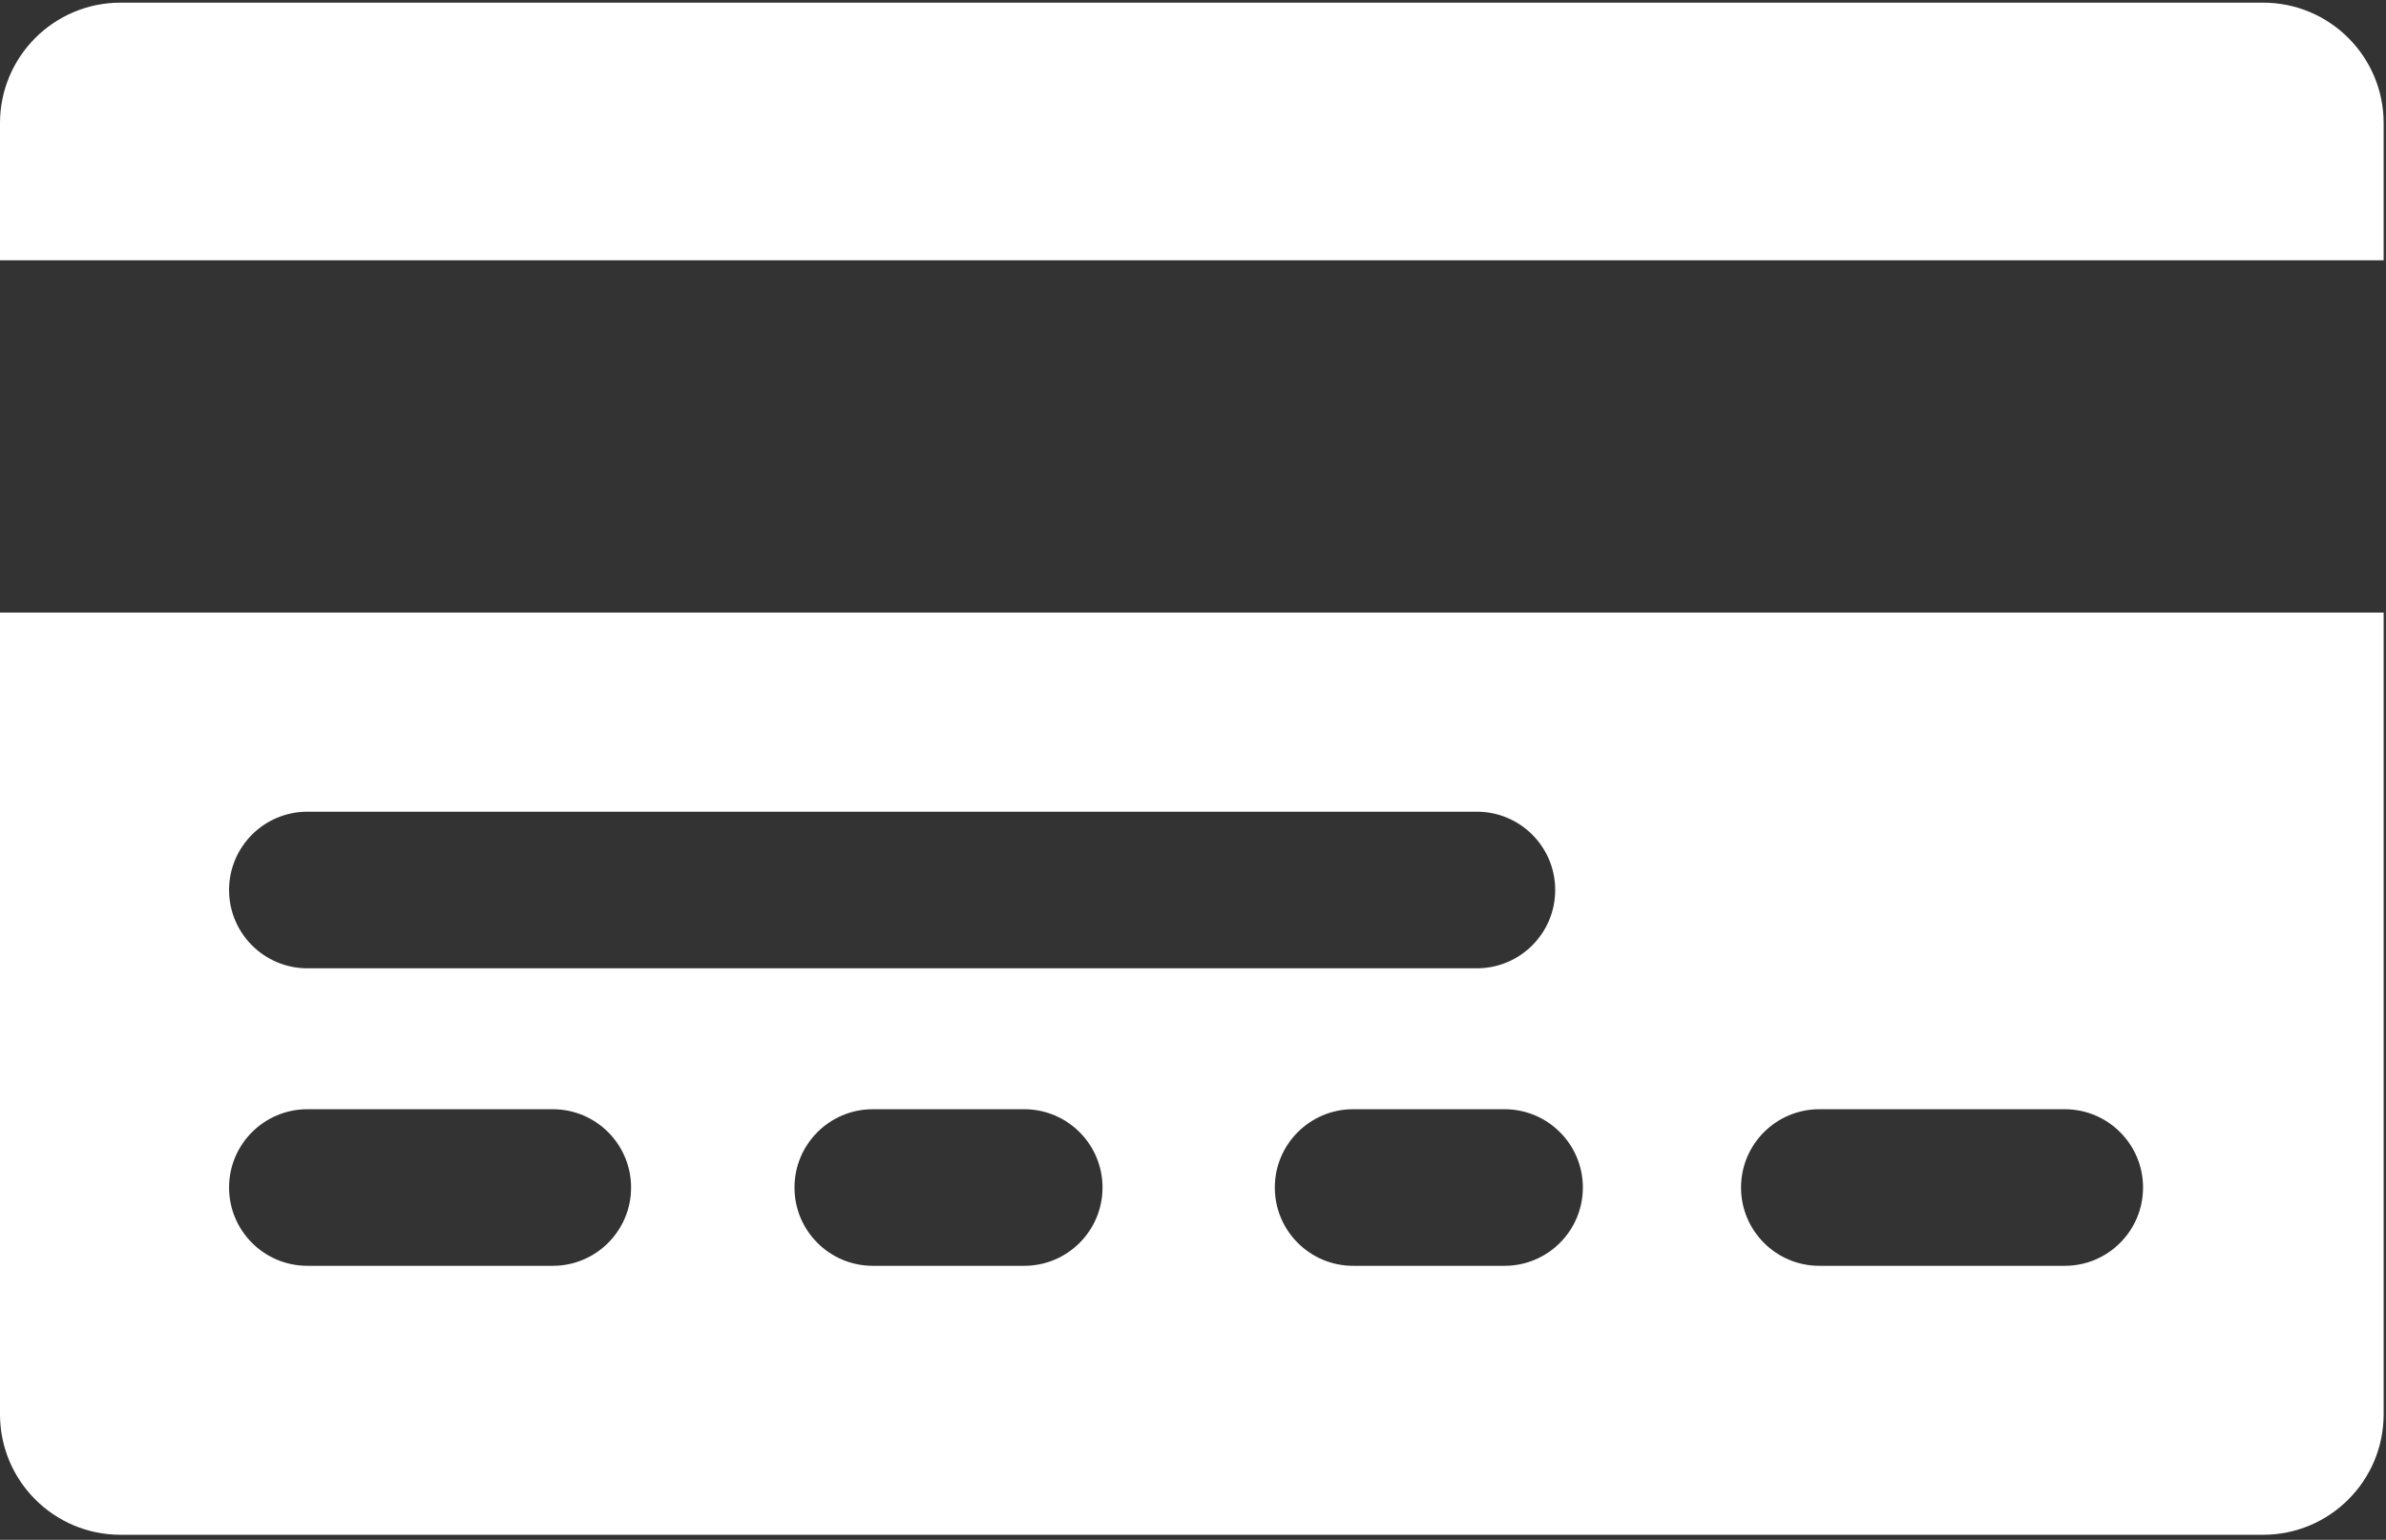
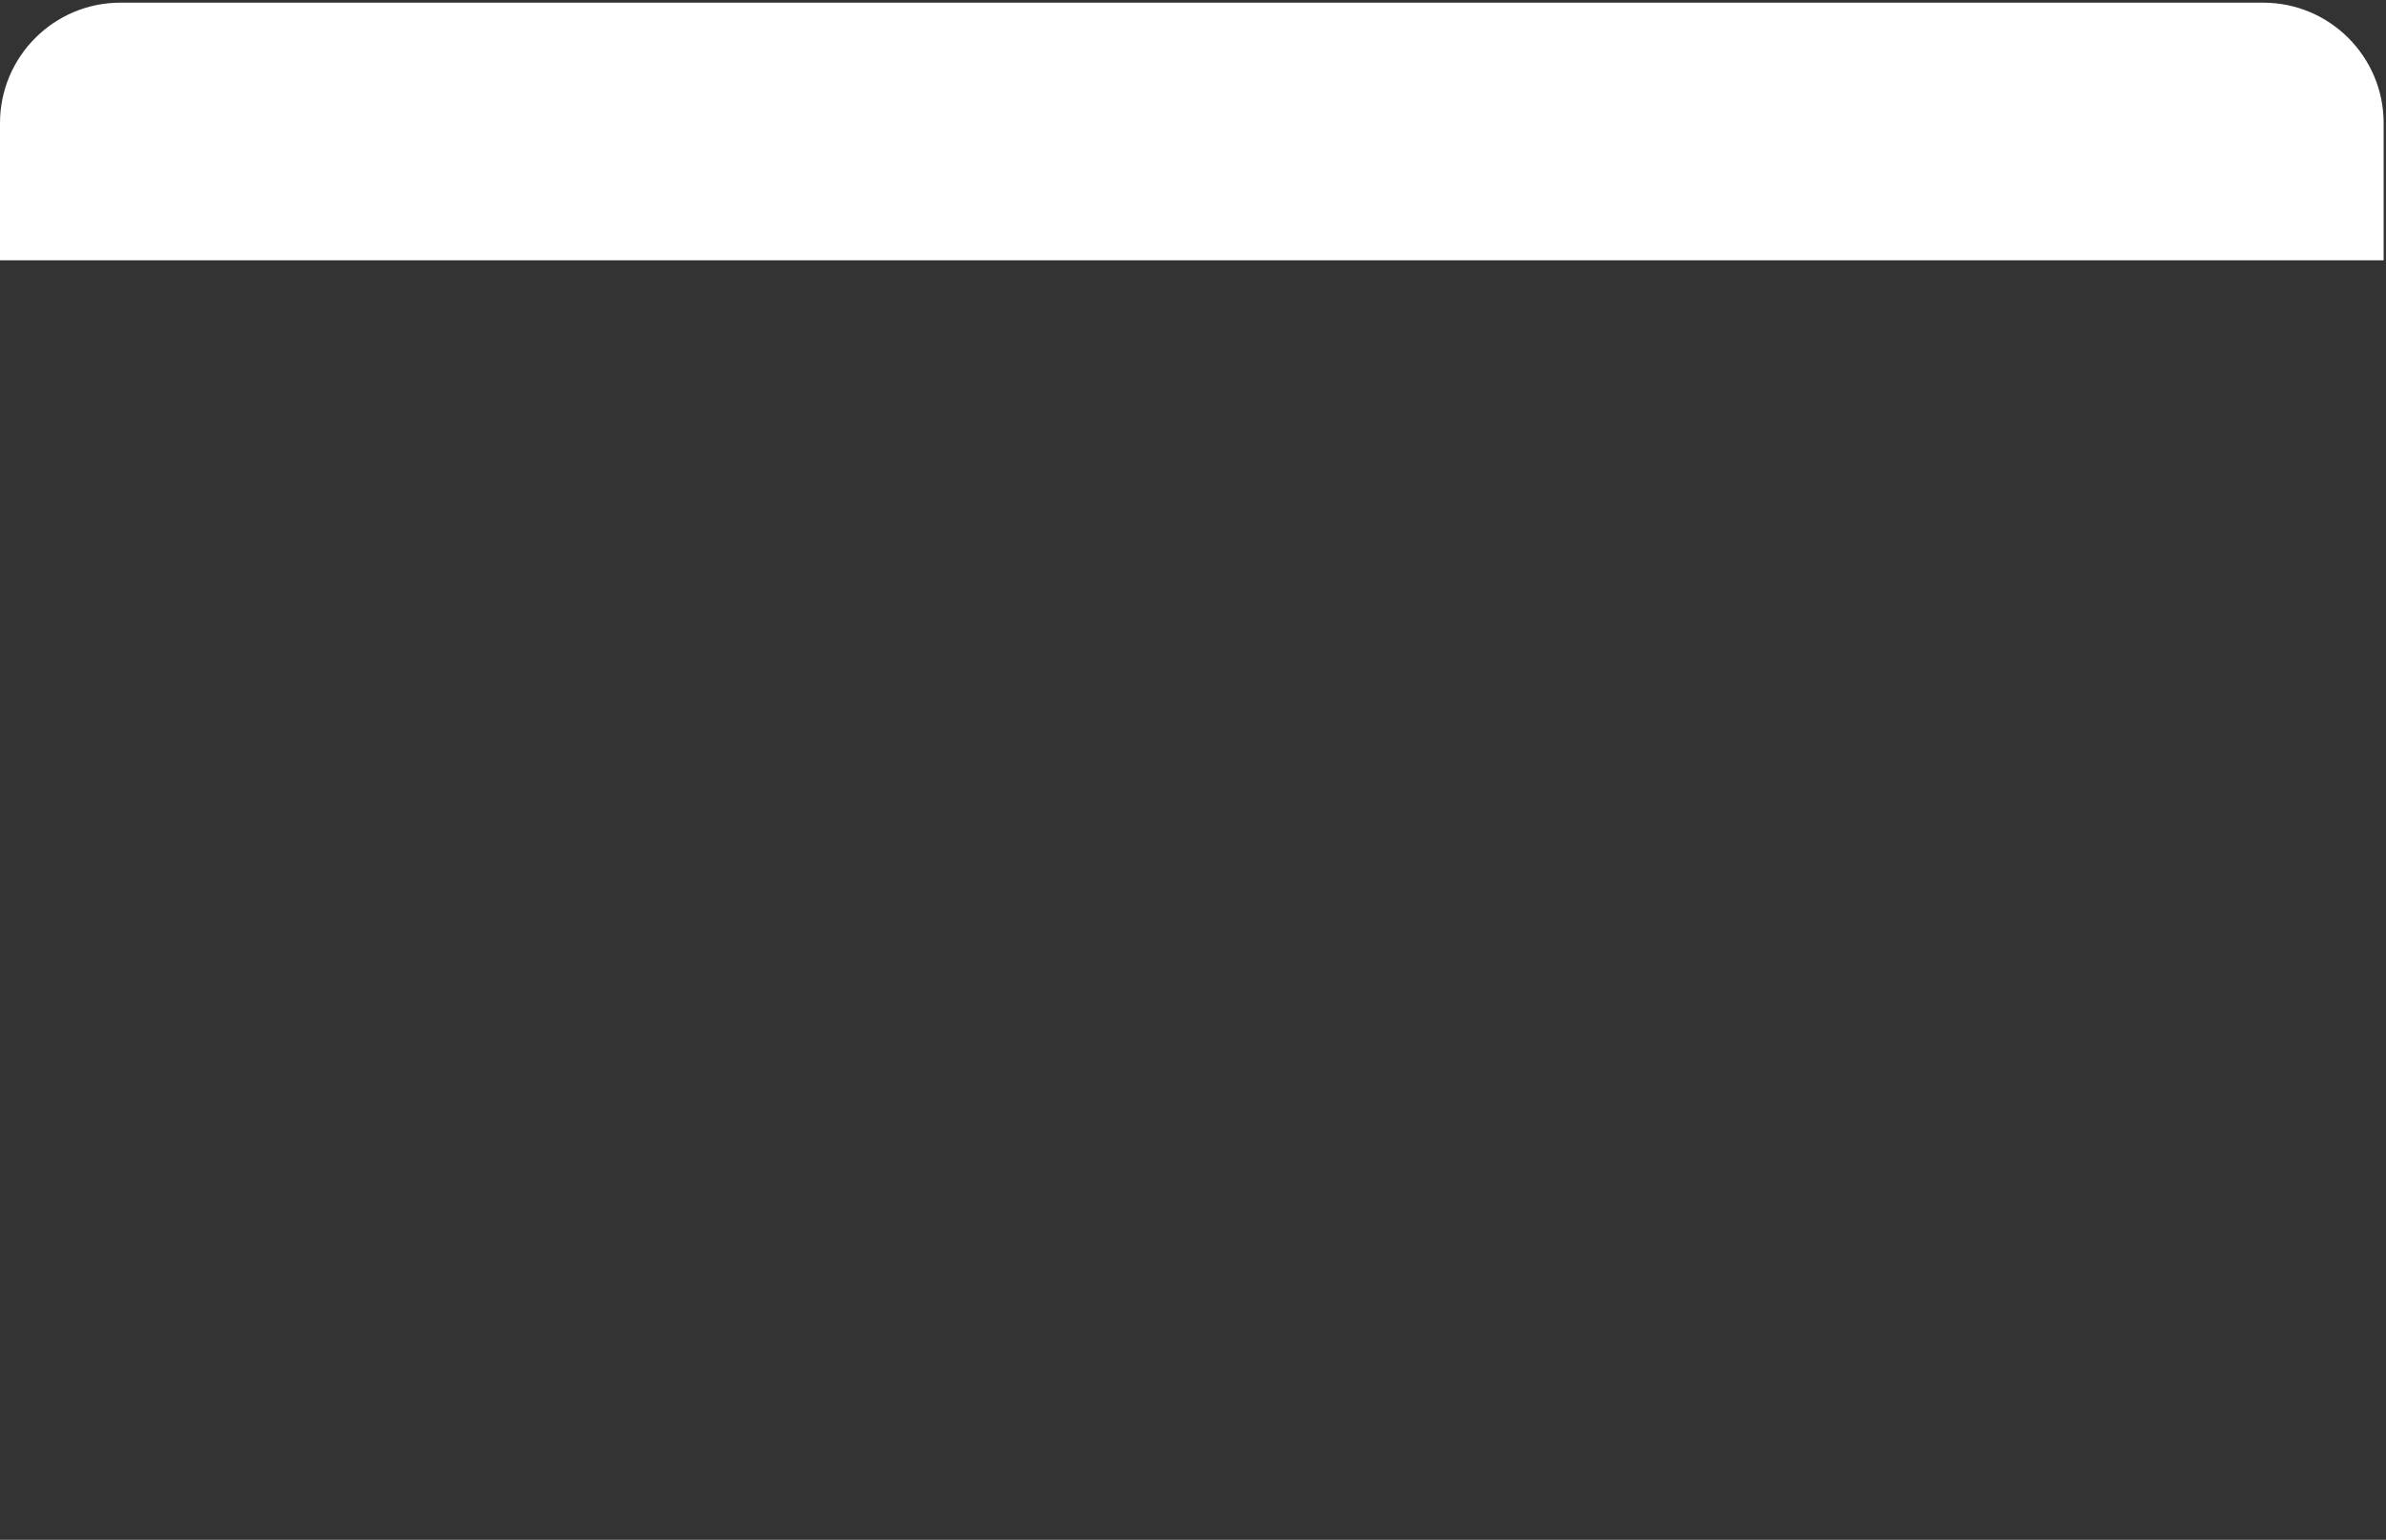
<svg xmlns="http://www.w3.org/2000/svg" width="457px" height="295px" viewBox="0 0 457 295" version="1.1">
  <rect x="0" y="0" width="457" height="295" fill="#333333" stroke="none" />
  <title>cb</title>
  <g id="Page-1" stroke="none" stroke-width="1" fill="none" fill-rule="evenodd">
    <g id="cb" transform="translate(0, 0.51)" fill="#FFFFFF" fill-rule="nonzero">
      <path d="M433.467,0 L23.081,0 C10.334,0 0,10.334 0,23.081 L0,49.355 L456.548,49.355 L456.548,23.081 C456.548,10.334 446.214,0 433.467,0 Z" id="Path" />
-       <path d="M0,270.447 C0,283.194 10.334,293.528 23.081,293.528 L433.466,293.528 C446.213,293.528 456.547,283.194 456.547,270.447 L456.547,116.845 L0,116.845 L0,270.447 Z M196.171,242 L167.171,242 C158.887,242 152.171,235.284 152.171,227 C152.171,218.716 158.887,212 167.171,212 L196.171,212 C204.455,212 211.171,218.716 211.171,227 C211.171,235.284 204.455,242 196.171,242 Z M348.467,212 L395.467,212 C403.751,212 410.467,218.716 410.467,227 C410.467,235.284 403.751,242 395.467,242 L348.467,242 C340.183,242 333.467,235.284 333.467,227 C333.467,218.716 340.183,212 348.467,212 Z M303.171,227 C303.171,235.284 296.455,242 288.171,242 L259.171,242 C250.887,242 244.171,235.284 244.171,227 C244.171,218.716 250.887,212 259.171,212 L288.171,212 C296.455,212 303.171,218.716 303.171,227 Z M58.874,155 L282.874,155 C291.158,155 297.874,161.716 297.874,170 C297.874,178.284 291.158,185 282.874,185 L58.874,185 C50.59,185 43.874,178.284 43.874,170 C43.874,161.716 50.59,155 58.874,155 Z M58.874,212 L105.874,212 C114.158,212 120.874,218.716 120.874,227 C120.874,235.284 114.159,242 105.874,242 L58.874,242 C50.59,242 43.874,235.284 43.874,227 C43.874,218.716 50.59,212 58.874,212 Z" id="Shape" />
    </g>
  </g>
</svg>